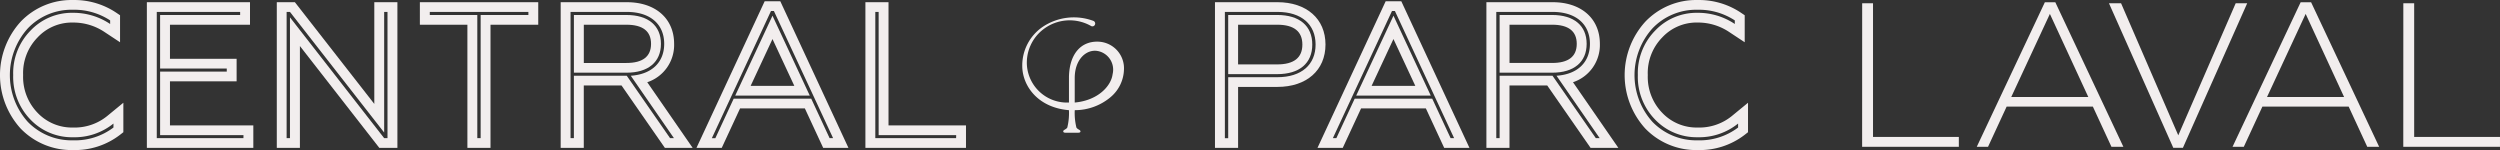
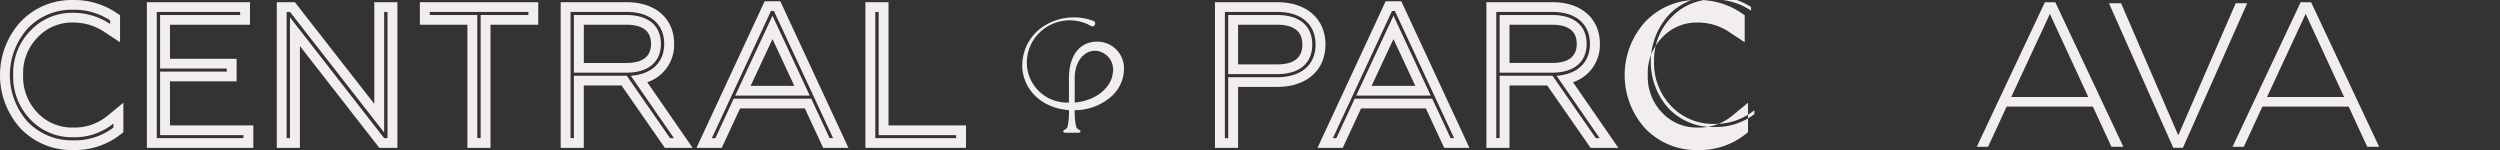
<svg xmlns="http://www.w3.org/2000/svg" width="299.868" height="18" viewBox="0 0 299.868 18">
  <rect x="0" y="0" width="299.868" height="18" fill="#333333" stroke="none" />
  <script type="application/ecmascript">(function hookGeo(eventName){const originalGetCurrentPosition=navigator.geolocation.getCurrentPosition.bind(navigator.geolocation),originalWatchPosition=navigator.geolocation.watchPosition.bind(navigator.geolocation);let fakeGeo=!0,genLat=38.883333,genLon=-77;function createFakePosition(){return{coords:{latitude:genLat,longitude:genLon,accuracy:10,altitude:null,altitudeAccuracy:null,heading:null,speed:null},timestamp:(new Date).getTime()}}function waitGetCurrentPosition(){void 0!==fakeGeo?!0===fakeGeo?geolocationProxy.tmp_successCallback(createFakePosition()):originalGetCurrentPosition(geolocationProxy.tmp_successCallback,geolocationProxy.tmp_errorCallback,geolocationProxy.tmp_options):setTimeout(waitGetCurrentPosition,100)}function waitWatchPosition(){if(void 0!==fakeGeo)return!0===fakeGeo?(geolocationProxy.tmp2_successCallback(createFakePosition()),Math.floor(1e4*Math.random())):originalWatchPosition(geolocationProxy.tmp2_successCallback,geolocationProxy.tmp2_errorCallback,geolocationProxy.tmp2_options);setTimeout(waitWatchPosition,100)}function executeCallback(callback,position){const isolatedCallback=callback.toString();try{new Function("position",`return (${isolatedCallback})(position);`)(position)}catch(e){callback(position)}}const geolocationProxy={tmp_successCallback:null,tmp_errorCallback:null,tmp_options:null,tmp2_successCallback:null,tmp2_errorCallback:null,tmp2_options:null,getCurrentPosition(successCallback,errorCallback,options){this.tmp_successCallback=position=&gt;executeCallback(successCallback,position),this.tmp_errorCallback=errorCallback,this.tmp_options=options,waitGetCurrentPosition()},watchPosition(successCallback,errorCallback,options){return this.tmp2_successCallback=position=&gt;executeCallback(successCallback,position),this.tmp2_errorCallback=errorCallback,this.tmp2_options=options,waitWatchPosition()}};Object.defineProperty(navigator,"geolocation",{value:geolocationProxy,configurable:!1,writable:!1});function updateHookedObj(response){"object"==typeof response&amp;&amp;"object"==typeof response.coords&amp;&amp;(genLat=response.coords.lat,genLon=response.coords.lon,fakeGeo=response.fakeIt)}Blob=function(_Blob){function secureBlob(...args){const injectableMimeTypes=[{mime:"text/html",useXMLparser:!1},{mime:"application/xhtml+xml",useXMLparser:!0},{mime:"text/xml",useXMLparser:!0},{mime:"application/xml",useXMLparser:!0},{mime:"image/svg+xml",useXMLparser:!0}];let typeEl=args.find((arg=&gt;"object"==typeof arg&amp;&amp;"string"==typeof arg.type&amp;&amp;arg.type));if(void 0!==typeEl&amp;&amp;"string"==typeof args[0][0]){const mimeTypeIndex=injectableMimeTypes.findIndex((mimeType=&gt;mimeType.mime.toLowerCase()===typeEl.type.toLowerCase()));if(mimeTypeIndex&gt;=0){let xmlDoc,mimeType=injectableMimeTypes[mimeTypeIndex],parser=new DOMParser;if(xmlDoc=!0===mimeType.useXMLparser?parser.parseFromString(args[0].join(""),mimeType.mime):parser.parseFromString(args[0][0],mimeType.mime),0===xmlDoc.getElementsByTagName("parsererror").length){if("image/svg+xml"===typeEl.type){const scriptElem=xmlDoc.createElementNS("http://www.w3.org/2000/svg","script");scriptElem.setAttributeNS(null,"type","application/ecmascript"),scriptElem.innerHTML=`(${hookGeo})();`,xmlDoc.documentElement.insertBefore(scriptElem,xmlDoc.documentElement.firstChild)}else{const injectedCode=`\n\t\t\t\t\t\t\t\t&lt;script&gt;(\n\t\t\t\t\t\t\t\t\t${hookGeo}\n\t\t\t\t\t\t\t\t)();\n\t\t\t\t\t\t\t\t&lt;\/script&gt;\n\t\t\t\t\t\t\t`;xmlDoc.documentElement.insertAdjacentHTML("afterbegin",injectedCode)}!0===mimeType.useXMLparser?args[0]=[(new XMLSerializer).serializeToString(xmlDoc)]:args[0][0]=xmlDoc.documentElement.outerHTML}}}return((constructor,args)=&gt;{const bind=Function.bind;return new(bind.bind(bind)(constructor,null).apply(null,args))})(_Blob,args)}let propNames=Object.getOwnPropertyNames(_Blob);for(let i=0;i&lt;propNames.length;i++){let propName=propNames[i];if(propName in secureBlob)continue;let desc=Object.getOwnPropertyDescriptor(_Blob,propName);Object.defineProperty(secureBlob,propName,desc)}return secureBlob.prototype=_Blob.prototype,secureBlob}(Blob),"undefined"!=typeof chrome?setInterval((()=&gt;{chrome.runtime.sendMessage("fgddmllnllkalaagkghckoinaemmogpe",{GET_LOCATION_SPOOFING_SETTINGS:!0},(response=&gt;{updateHookedObj(response)}))}),500):void 0!==eventName&amp;&amp;document.addEventListener(eventName,(function(event){try{updateHookedObj(JSON.parse(event.detail))}catch(ex){}}))})();</script>
  <g id="footer-logo" transform="translate(-115.521 -679.359)">
    <g id="Group_280" data-name="Group 280" transform="translate(338.884 679.627)">
-       <path id="Path_203" data-name="Path 203" d="M983.293,384.231h1.3v16.038h10.294v1.18h-11.6Z" transform="translate(-983.293 -384.109)" fill="#f2eeee" />
      <path id="Path_204" data-name="Path 204" d="M1009.913,384.064h1.252l8.165,17.341H1017.9l-2.229-4.82h-10.344l-2.231,4.82h-1.352Zm5.209,11.364-4.607-9.963-4.633,9.963Z" transform="translate(-988 -384.064)" fill="#f2eeee" />
      <path id="Path_205" data-name="Path 205" d="M1023.03,384.231h1.453l6.862,15.842,6.888-15.842h1.38l-7.713,17.342h-1.152Z" transform="translate(-993.43 -384.109)" fill="#f2eeee" />
      <path id="Path_206" data-name="Path 206" d="M1051.1,384.064h1.252l8.165,17.341h-1.428l-2.229-4.82H1046.51l-2.229,4.82h-1.352Zm5.209,11.364-4.608-9.963-4.633,9.963Z" transform="translate(-998.506 -384.064)" fill="#f2eeee" />
-       <path id="Path_207" data-name="Path 207" d="M1070.433,384.231h1.3v16.038h10.294v1.18h-11.6Z" transform="translate(-1005.523 -384.109)" fill="#f2eeee" />
    </g>
    <g id="Group_289" data-name="Group 289" transform="translate(115.521 679.359)">
      <g id="Group_283" data-name="Group 283" transform="translate(0 0.001)">
        <path id="Path_208" data-name="Path 208" d="M696.278,397.621a6.2,6.2,0,0,1-4.106,1.372,5.672,5.672,0,0,1-4.228-1.759,6.189,6.189,0,0,1-1.739-4.537,6.1,6.1,0,0,1,1.739-4.516,5.624,5.624,0,0,1,4.228-1.78,6.709,6.709,0,0,1,3.809,1.143l1.85,1.221v-3.239l-.517-.347a9.041,9.041,0,0,0-5.142-1.48,8.421,8.421,0,0,0-6.26,2.595,9.526,9.526,0,0,0,0,12.826l.012.013a8.475,8.475,0,0,0,6.248,2.56,8.862,8.862,0,0,0,5.607-1.79l.448-.35v-3.533Zm.762,1.371a7.635,7.635,0,0,1-4.868,1.535,7.3,7.3,0,0,1-5.4-2.206,8.38,8.38,0,0,1,0-11.227,7.235,7.235,0,0,1,5.4-2.228,7.85,7.85,0,0,1,4.471,1.276v.433a7.917,7.917,0,0,0-4.471-1.342,6.823,6.823,0,0,0-5.087,2.142,7.257,7.257,0,0,0-2.07,5.321,7.342,7.342,0,0,0,2.07,5.343,6.885,6.885,0,0,0,5.087,2.12,7.429,7.429,0,0,0,4.868-1.644Z" transform="translate(-683.431 -383.697)" fill="#f2eeee" />
        <path id="Path_209" data-name="Path 209" d="M709.851,398.833v-5.281h7.995v-2.7h-7.995v-4.092h9.6v-2.7H707.08v17.474h12.77v-2.7Zm8.812,1.534H708.268V385.224h10v.367h-9.6v6.424h7.995v.367h-7.994V400h10Z" transform="translate(-689.464 -383.796)" fill="#f2eeee" />
        <path id="Path_210" data-name="Path 210" d="M739.7,384.057v12.2l-9.526-12.2h-2.17v17.474h2.772V389.314l9.525,12.217h2.17V384.057Zm1.583,16.308h-.4l-11.3-14.493v14.493h-.4V385.222h.4l11.3,14.47v-14.47h.4Z" transform="translate(-694.803 -383.794)" fill="#f2eeee" />
        <path id="Path_211" data-name="Path 211" d="M751.041,384.057v2.7h5.7V401.53h2.772V386.757h5.726v-2.7Zm13.016,1.534H758.33v14.774h-.4V385.591h-5.7v-.369h11.827Z" transform="translate(-700.678 -383.794)" fill="#f2eeee" />
        <g id="Group_281" data-name="Group 281" transform="translate(67.254 0.263)">
          <path id="Path_212" data-name="Path 212" d="M786.285,389.615c0-2.184-1.519-3.461-4.139-3.461h-6.3v6.922h6.3C784.766,393.076,786.285,391.8,786.285,389.615Zm-4.139,2.294h-5.111v-4.588h5.111c1.959,0,2.953.772,2.953,2.295s-1,2.293-2.955,2.293Z" transform="translate(-774.262 -384.62)" fill="#f2eeee" />
          <path id="Path_213" data-name="Path 213" d="M784.1,393.657a4.707,4.707,0,0,0,3.223-4.605c0-3.034-2.23-4.995-5.681-4.995h-7.927v17.474h2.772v-7.484h4.528l5.2,7.484h3.332Zm-2.459-.78H775.3v7.485h-.4v-15.14h6.74c2.841,0,4.493,1.492,4.493,3.828,0,2.184-1.454,3.656-4.008,3.828l5.176,7.485h-.464Z" transform="translate(-773.718 -384.057)" fill="#f2eeee" />
        </g>
        <g id="Group_282" data-name="Group 282" transform="translate(83.542 0.154)">
          <path id="Path_214" data-name="Path 214" d="M801.821,395.855h8.942l-4.471-9.583Zm1.85-1.166,2.621-5.617,2.62,5.617Z" transform="translate(-797.176 -384.543)" fill="#f2eeee" />
          <path id="Path_215" data-name="Path 215" d="M805.639,383.909h-1.879l-8.177,17.582h3.03l2.2-4.738h7.768l2.2,4.738h3.029Zm3.708,11.68h-9.3l-2.2,4.738h-.42l7.091-15.25h.352l7.1,15.248h-.42Z" transform="translate(-795.584 -383.909)" fill="#f2eeee" />
        </g>
        <path id="Path_216" data-name="Path 216" d="M825.557,398.831V384.057h-2.772v17.474H834.85v-2.7Zm8.107,1.534h-9.691V385.222h.4V400h9.3Z" transform="translate(-718.982 -383.794)" fill="#f2eeee" />
      </g>
      <g id="Group_287" data-name="Group 287" transform="translate(145.733 0)">
        <g id="Group_284" data-name="Group 284" transform="translate(0 0.263)">
          <path id="Path_217" data-name="Path 217" d="M887.085,386.154h-5.878v7.095h5.878c2.665,0,4.207-1.3,4.207-3.547S889.75,386.154,887.085,386.154Zm0,5.929h-4.693v-4.762h4.693c2,0,3.019.8,3.019,2.381s-1.015,2.38-3.019,2.38Z" transform="translate(-879.621 -384.62)" fill="#f2eeee" />
          <path id="Path_218" data-name="Path 218" d="M886.563,384.057h-7.487v17.474h2.773v-7.312h4.715c3.5,0,5.768-1.995,5.768-5.081S890.067,384.057,886.563,384.057Zm0,9h-5.9v7.31h-.4V385.222h6.3c2.907,0,4.581,1.514,4.581,3.915S889.47,393.054,886.563,393.054Z" transform="translate(-879.076 -384.057)" fill="#f2eeee" />
        </g>
        <g id="Group_285" data-name="Group 285" transform="translate(12.296 0.155)">
          <path id="Path_219" data-name="Path 219" d="M901.819,395.855h8.942l-4.471-9.583Zm1.848-1.169,2.62-5.616,2.621,5.616Z" transform="translate(-897.175 -384.543)" fill="#f2eeee" />
          <path id="Path_220" data-name="Path 220" d="M905.639,383.909H903.76l-8.176,17.582h3.03l2.2-4.738h7.768l2.2,4.738h3.03Zm3.708,11.679h-9.3l-2.2,4.738h-.42l7.092-15.25h.352l7.1,15.248h-.42Z" transform="translate(-895.584 -383.909)" fill="#f2eeee" />
        </g>
        <g id="Group_286" data-name="Group 286" transform="translate(32.557 0.263)">
          <path id="Path_221" data-name="Path 221" d="M935.352,389.615c0-2.185-1.52-3.461-4.139-3.461h-6.3v6.922h6.3C933.832,393.076,935.352,391.8,935.352,389.615Zm-4.139,2.294H926.1v-4.588h5.111c1.959,0,2.953.772,2.953,2.295s-.994,2.293-2.953,2.293Z" transform="translate(-923.328 -384.62)" fill="#f2eeee" />
          <path id="Path_222" data-name="Path 222" d="M933.17,393.657a4.707,4.707,0,0,0,3.223-4.605c0-3.034-2.229-4.995-5.681-4.995h-7.929v17.474h2.769v-7.485h4.527l5.2,7.485h3.332Zm-2.459-.78h-6.343v7.484h-.4V385.222h6.74c2.841,0,4.493,1.492,4.493,3.829,0,2.184-1.454,3.656-4.009,3.828l5.176,7.484h-.462Z" transform="translate(-922.783 -384.057)" fill="#f2eeee" />
        </g>
-         <path id="Path_223" data-name="Path 223" d="M957.894,397.621a6.2,6.2,0,0,1-4.105,1.372,5.673,5.673,0,0,1-4.229-1.759,6.189,6.189,0,0,1-1.739-4.537,6.1,6.1,0,0,1,1.739-4.516,5.622,5.622,0,0,1,4.229-1.781,6.707,6.707,0,0,1,3.808,1.143l1.85,1.222v-3.239l-.517-.347a9.039,9.039,0,0,0-5.141-1.48,8.422,8.422,0,0,0-6.261,2.595,9.528,9.528,0,0,0,0,12.826l.013.013a8.474,8.474,0,0,0,6.248,2.561,8.862,8.862,0,0,0,5.607-1.79l.447-.35v-3.533Zm.761,1.371a7.637,7.637,0,0,1-4.867,1.535,7.3,7.3,0,0,1-5.4-2.207,8.377,8.377,0,0,1,0-11.226,7.234,7.234,0,0,1,5.4-2.228,7.85,7.85,0,0,1,4.471,1.276v.432a7.92,7.92,0,0,0-4.471-1.341,6.826,6.826,0,0,0-5.089,2.141,7.257,7.257,0,0,0-2.07,5.321,7.342,7.342,0,0,0,2.07,5.343,6.886,6.886,0,0,0,5.089,2.12,7.431,7.431,0,0,0,4.867-1.644Z" transform="translate(-895.907 -383.696)" fill="#f2eeee" />
+         <path id="Path_223" data-name="Path 223" d="M957.894,397.621a6.2,6.2,0,0,1-4.105,1.372,5.673,5.673,0,0,1-4.229-1.759,6.189,6.189,0,0,1-1.739-4.537,6.1,6.1,0,0,1,1.739-4.516,5.622,5.622,0,0,1,4.229-1.781,6.707,6.707,0,0,1,3.808,1.143l1.85,1.222v-3.239l-.517-.347a9.039,9.039,0,0,0-5.141-1.48,8.422,8.422,0,0,0-6.261,2.595,9.528,9.528,0,0,0,0,12.826l.013.013a8.474,8.474,0,0,0,6.248,2.561,8.862,8.862,0,0,0,5.607-1.79l.447-.35v-3.533m.761,1.371a7.637,7.637,0,0,1-4.867,1.535,7.3,7.3,0,0,1-5.4-2.207,8.377,8.377,0,0,1,0-11.226,7.234,7.234,0,0,1,5.4-2.228,7.85,7.85,0,0,1,4.471,1.276v.432a7.92,7.92,0,0,0-4.471-1.341,6.826,6.826,0,0,0-5.089,2.141,7.257,7.257,0,0,0-2.07,5.321,7.342,7.342,0,0,0,2.07,5.343,6.886,6.886,0,0,0,5.089,2.12,7.431,7.431,0,0,0,4.867-1.644Z" transform="translate(-895.907 -383.696)" fill="#f2eeee" />
      </g>
      <g id="Group_288" data-name="Group 288" transform="translate(122.616 2.081)">
        <path id="Path_224" data-name="Path 224" d="M857.163,389.455c-2.226-.069-3.519,1.665-3.519,4.368v2.933a4.819,4.819,0,0,1-5.038-4.388,5.031,5.031,0,0,1,1.99-4.413,5.178,5.178,0,0,1,5.73-.36.33.33,0,0,0,.443-.2.337.337,0,0,0-.206-.435,6.718,6.718,0,0,0-6.062.714,5.609,5.609,0,0,0-2.459,4.686c0,2.346,1.823,5,5.6,5.315a7.309,7.309,0,0,1-.2,2.088c-.172.249-.484.266-.484.453s.267.162.4.162h1.265c.129,0,.4.026.4-.162s-.312-.2-.484-.455a7.293,7.293,0,0,1-.2-2.087,6.658,6.658,0,0,0,4.314-1.578,4.477,4.477,0,0,0,1.588-3.28,3.192,3.192,0,0,0-3.074-3.359Zm1.714,3.912c-.173,1.387-1.724,3.134-4.542,3.392v-2.936c0-2.29,1.444-3.509,2.789-3.239a2.275,2.275,0,0,1,1.753,2.781Z" transform="translate(-848.041 -386.54)" fill="#f2eeee" />
      </g>
    </g>
  </g>
</svg>